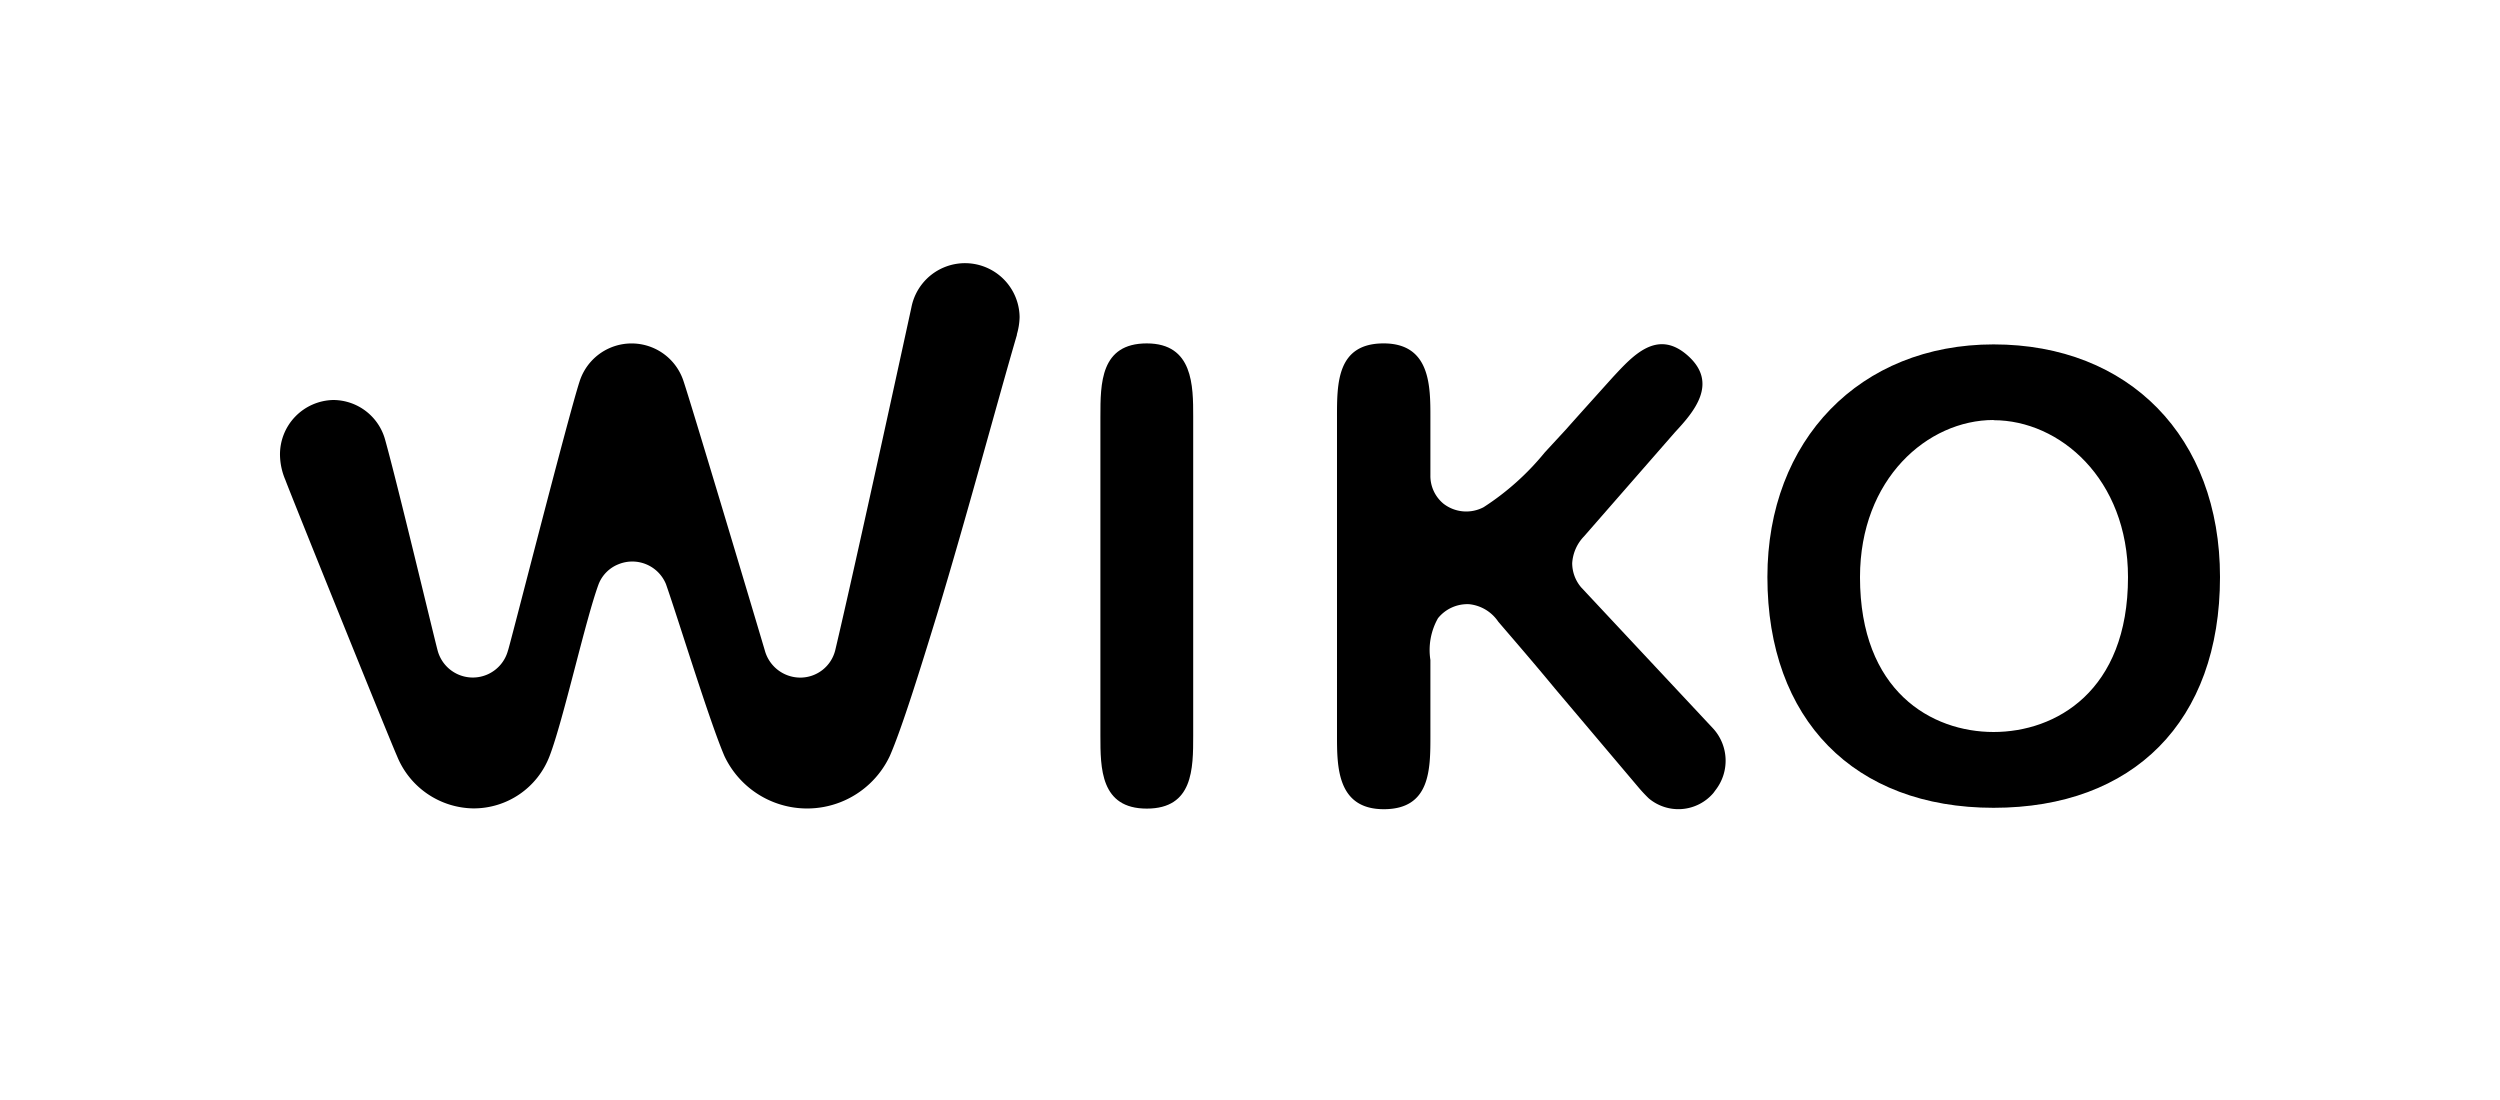
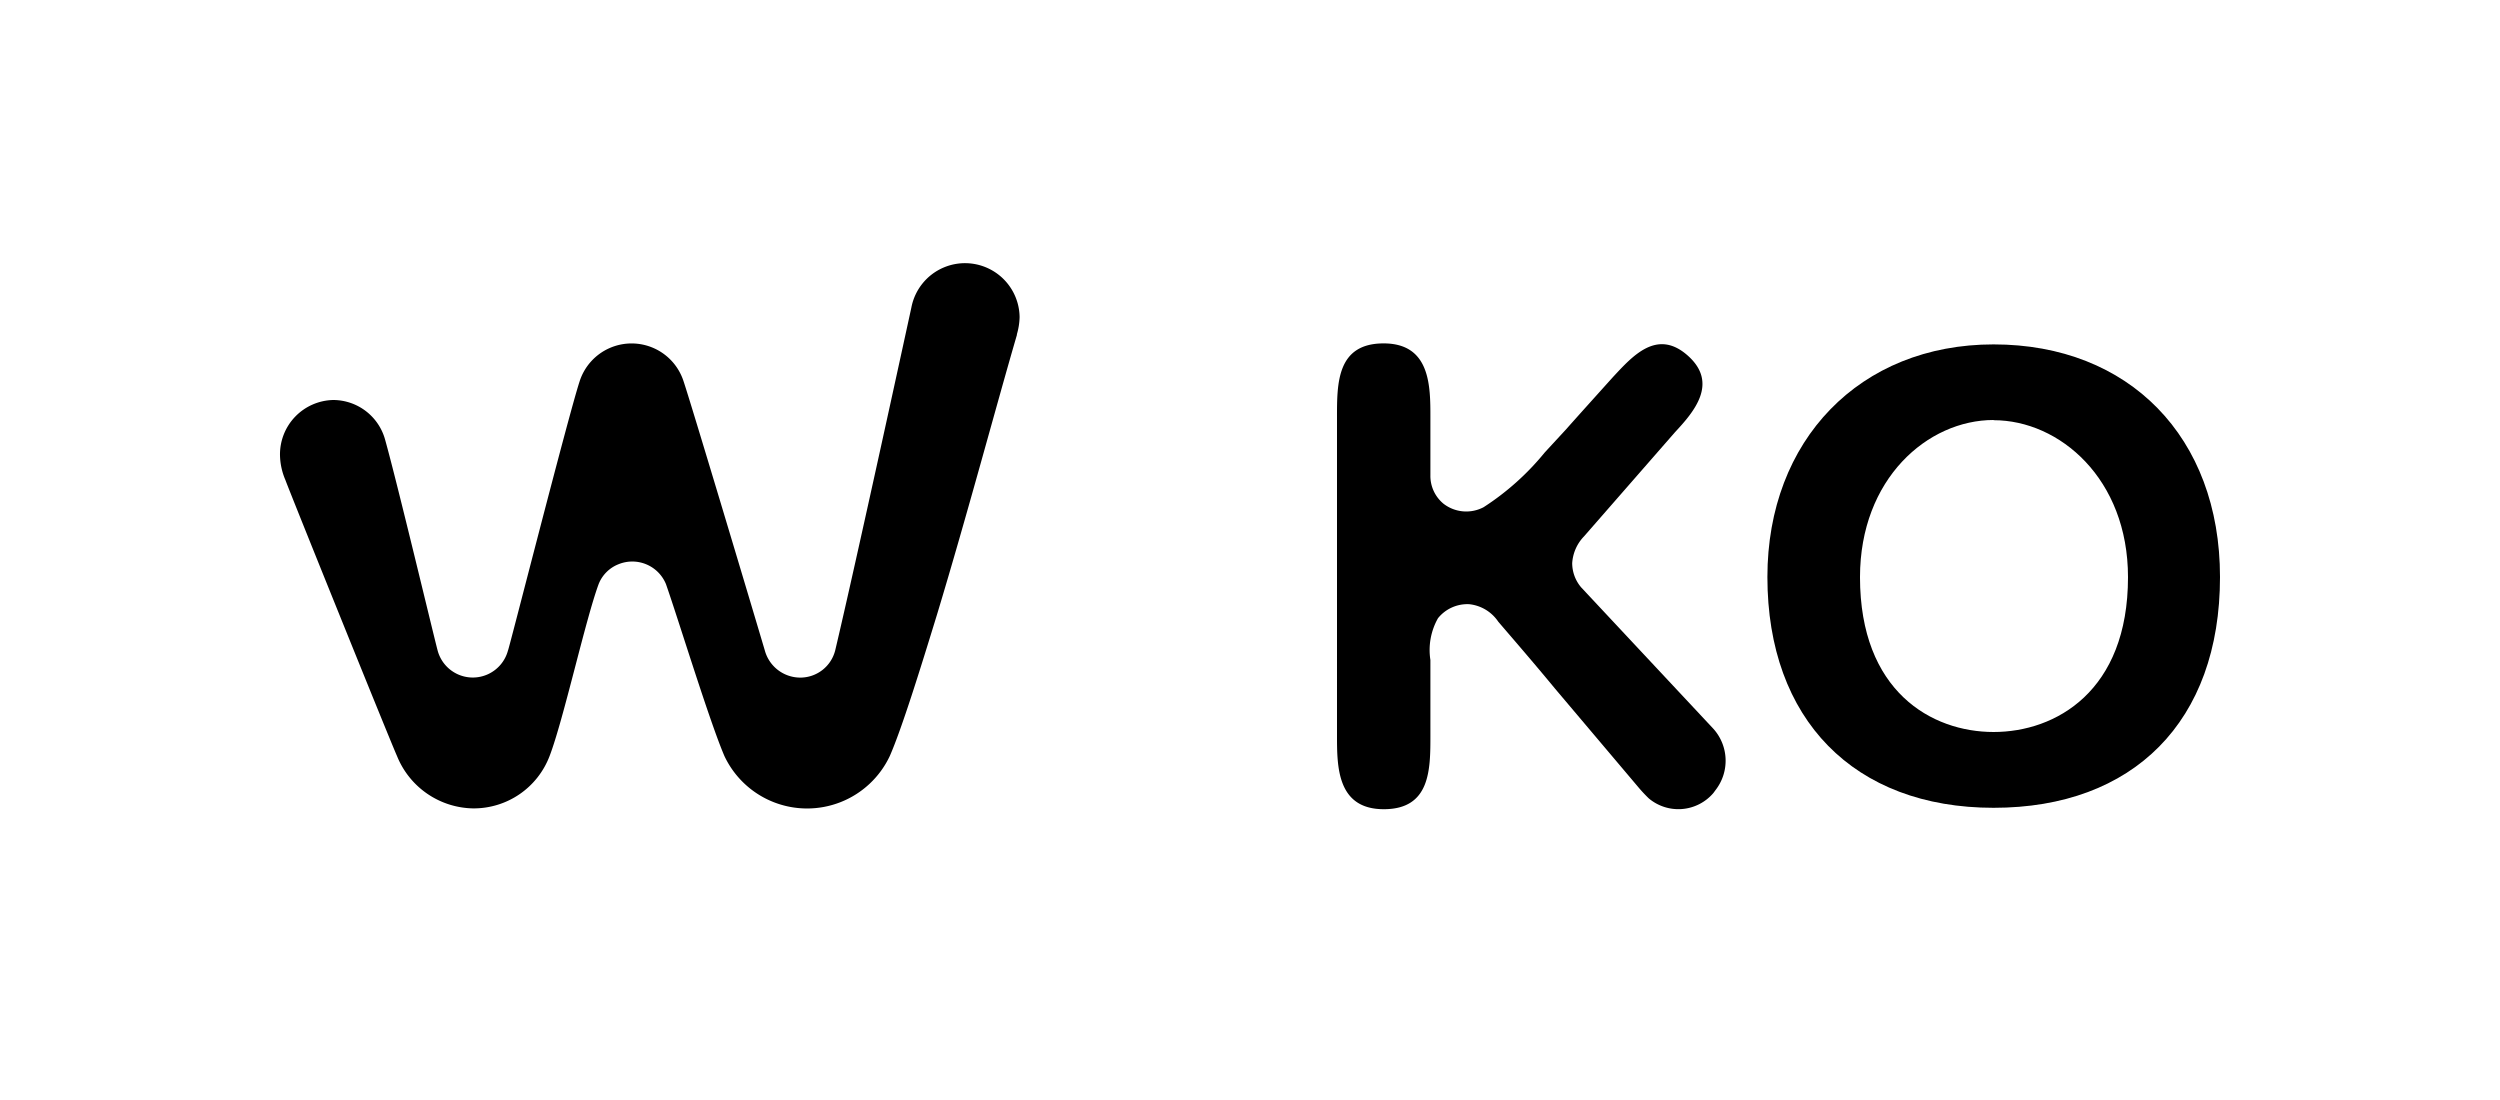
<svg xmlns="http://www.w3.org/2000/svg" id="Calque_1" data-name="Calque 1" viewBox="0 0 125 55" width="125" height="55">
  <title>Plan de travail 1 copie</title>
  <path d="M50.85,16.73c-1,3.42-2.51,9.08-4,14-.84,2.74-1.76,5.7-2.36,7.07a4.57,4.57,0,0,1-8.27,0c-.75-1.75-2.29-6.79-2.92-8.59a1.82,1.82,0,0,0-2.37-1,1.76,1.76,0,0,0-1,1C29.27,31,28.17,36,27.48,37.8a4.06,4.06,0,0,1-3.81,2.62,4.18,4.18,0,0,1-3.82-2.62c-.36-.8-5.36-13.19-5.58-13.8A3.28,3.28,0,0,1,14,22.77,2.72,2.72,0,0,1,16.67,20h0a2.7,2.7,0,0,1,2.59,2c.62,2.22,2.41,9.73,2.62,10.52a1.82,1.82,0,0,0,3.52,0c0,.13,3-11.67,3.58-13.45a2.73,2.73,0,0,1,5.2,0h0c.34,1,3.17,10.45,4.06,13.45A1.84,1.84,0,0,0,40,33.88a1.8,1.8,0,0,0,1.76-1.36c1-4.21,3.81-17.15,3.81-17.15a2.73,2.73,0,0,1,5.41.48,3.3,3.3,0,0,1-.14.88" />
-   <path d="M57.34,17.17c-2.32,0-2.32,2-2.32,3.67V36.78c0,1.63,0,3.65,2.32,3.65s2.32-2,2.32-3.65V20.84c0-1.55,0-3.67-2.32-3.67" />
  <path d="M99.68,17.22C93,17.22,88.37,22,88.37,28.85c0,7.12,4.33,11.54,11.31,11.54S111,36.08,111,28.85c0-7-4.55-11.63-11.32-11.63m0,3.79c3.3,0,6.72,2.93,6.72,7.85,0,5.71-3.62,7.74-6.72,7.74S93,34.57,93,28.86C93,23.94,96.38,21,99.68,21Z" />
  <path d="M81.9,39.34a7.41,7.41,0,0,0,.54.58,2.3,2.3,0,0,0,3.23-.27l.11-.15a2.39,2.39,0,0,0-.11-3.06l-6.61-7.07a1.87,1.87,0,0,1-.45-1.21,2.11,2.11,0,0,1,.59-1.34l4.55-5.21c.93-1,2.19-2.44.65-3.82s-2.76,0-3.74,1.05c0,0-2,2.22-2.34,2.61l-1.08,1.17a13.1,13.1,0,0,1-3.06,2.74,1.86,1.86,0,0,1-2-.17,1.8,1.8,0,0,1-.66-1.43v-2.9c0-1.56,0-3.69-2.34-3.69s-2.33,2-2.33,3.69V36.77c0,1.56,0,3.69,2.34,3.69s2.33-2,2.33-3.69V33a3.23,3.23,0,0,1,.38-2.09,1.89,1.89,0,0,1,1.56-.7,2,2,0,0,1,1.45.87c.39.46,1.67,1.93,2.84,3.35Z" />
</svg>